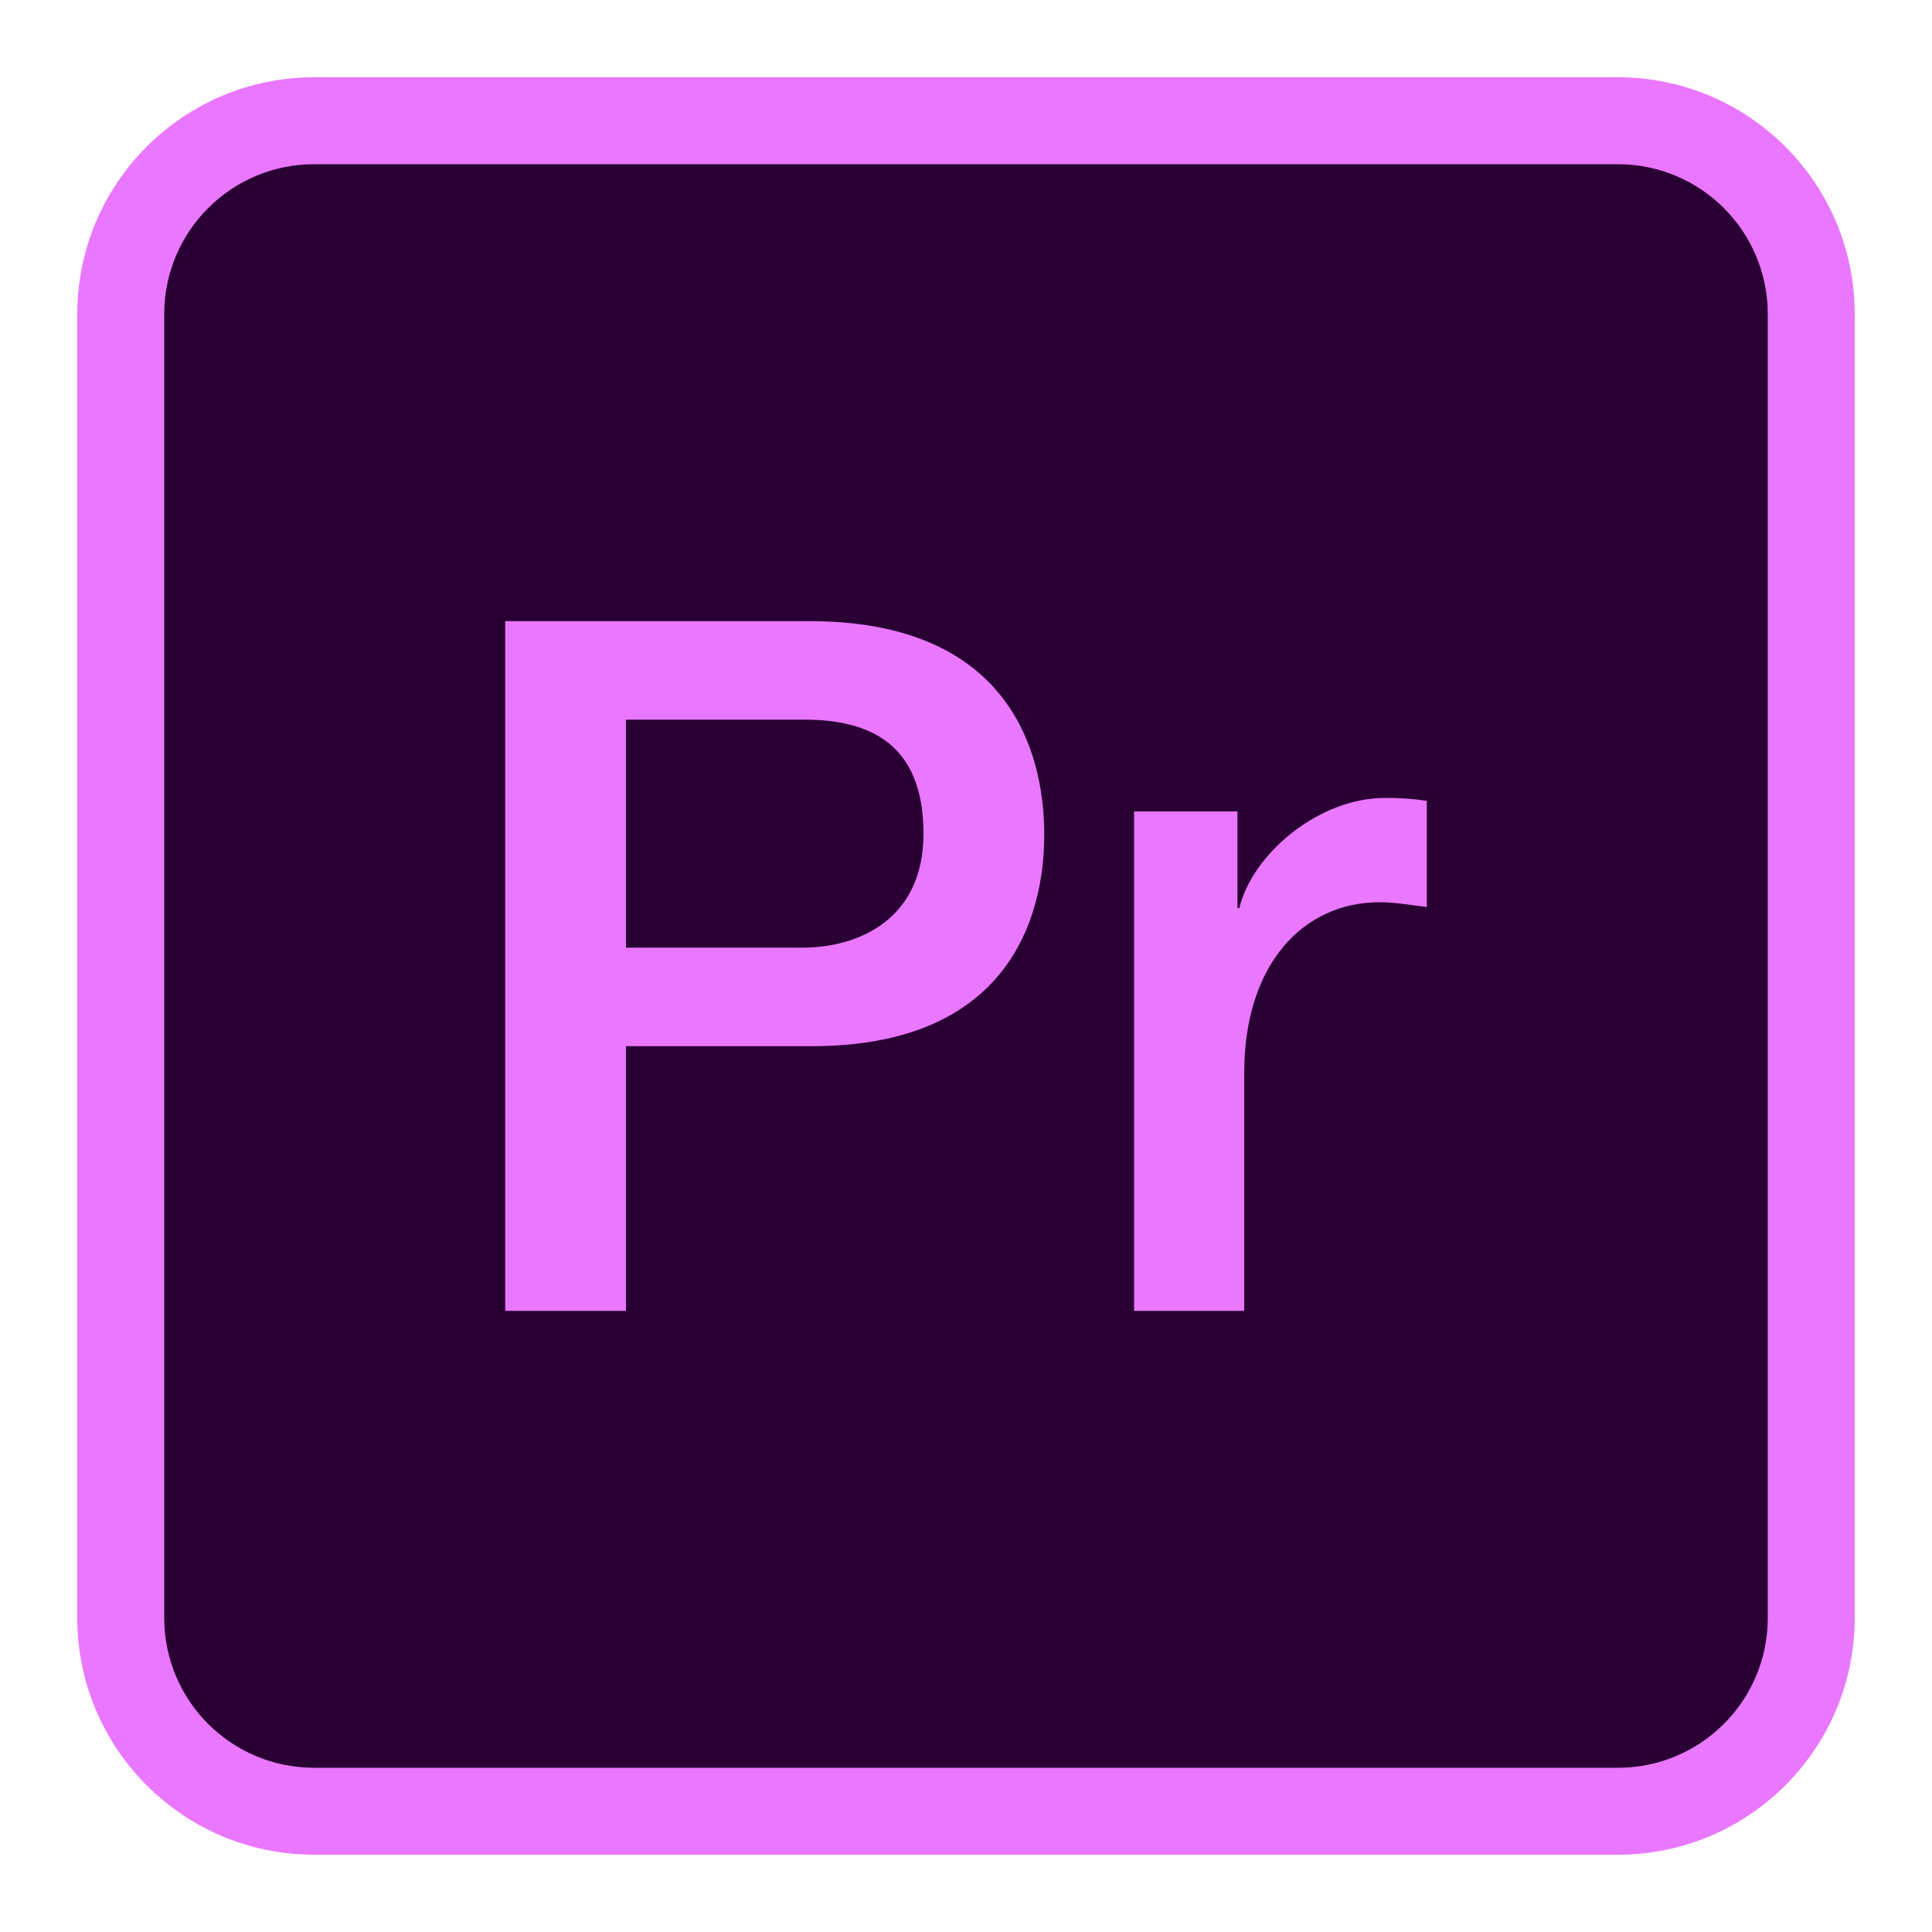
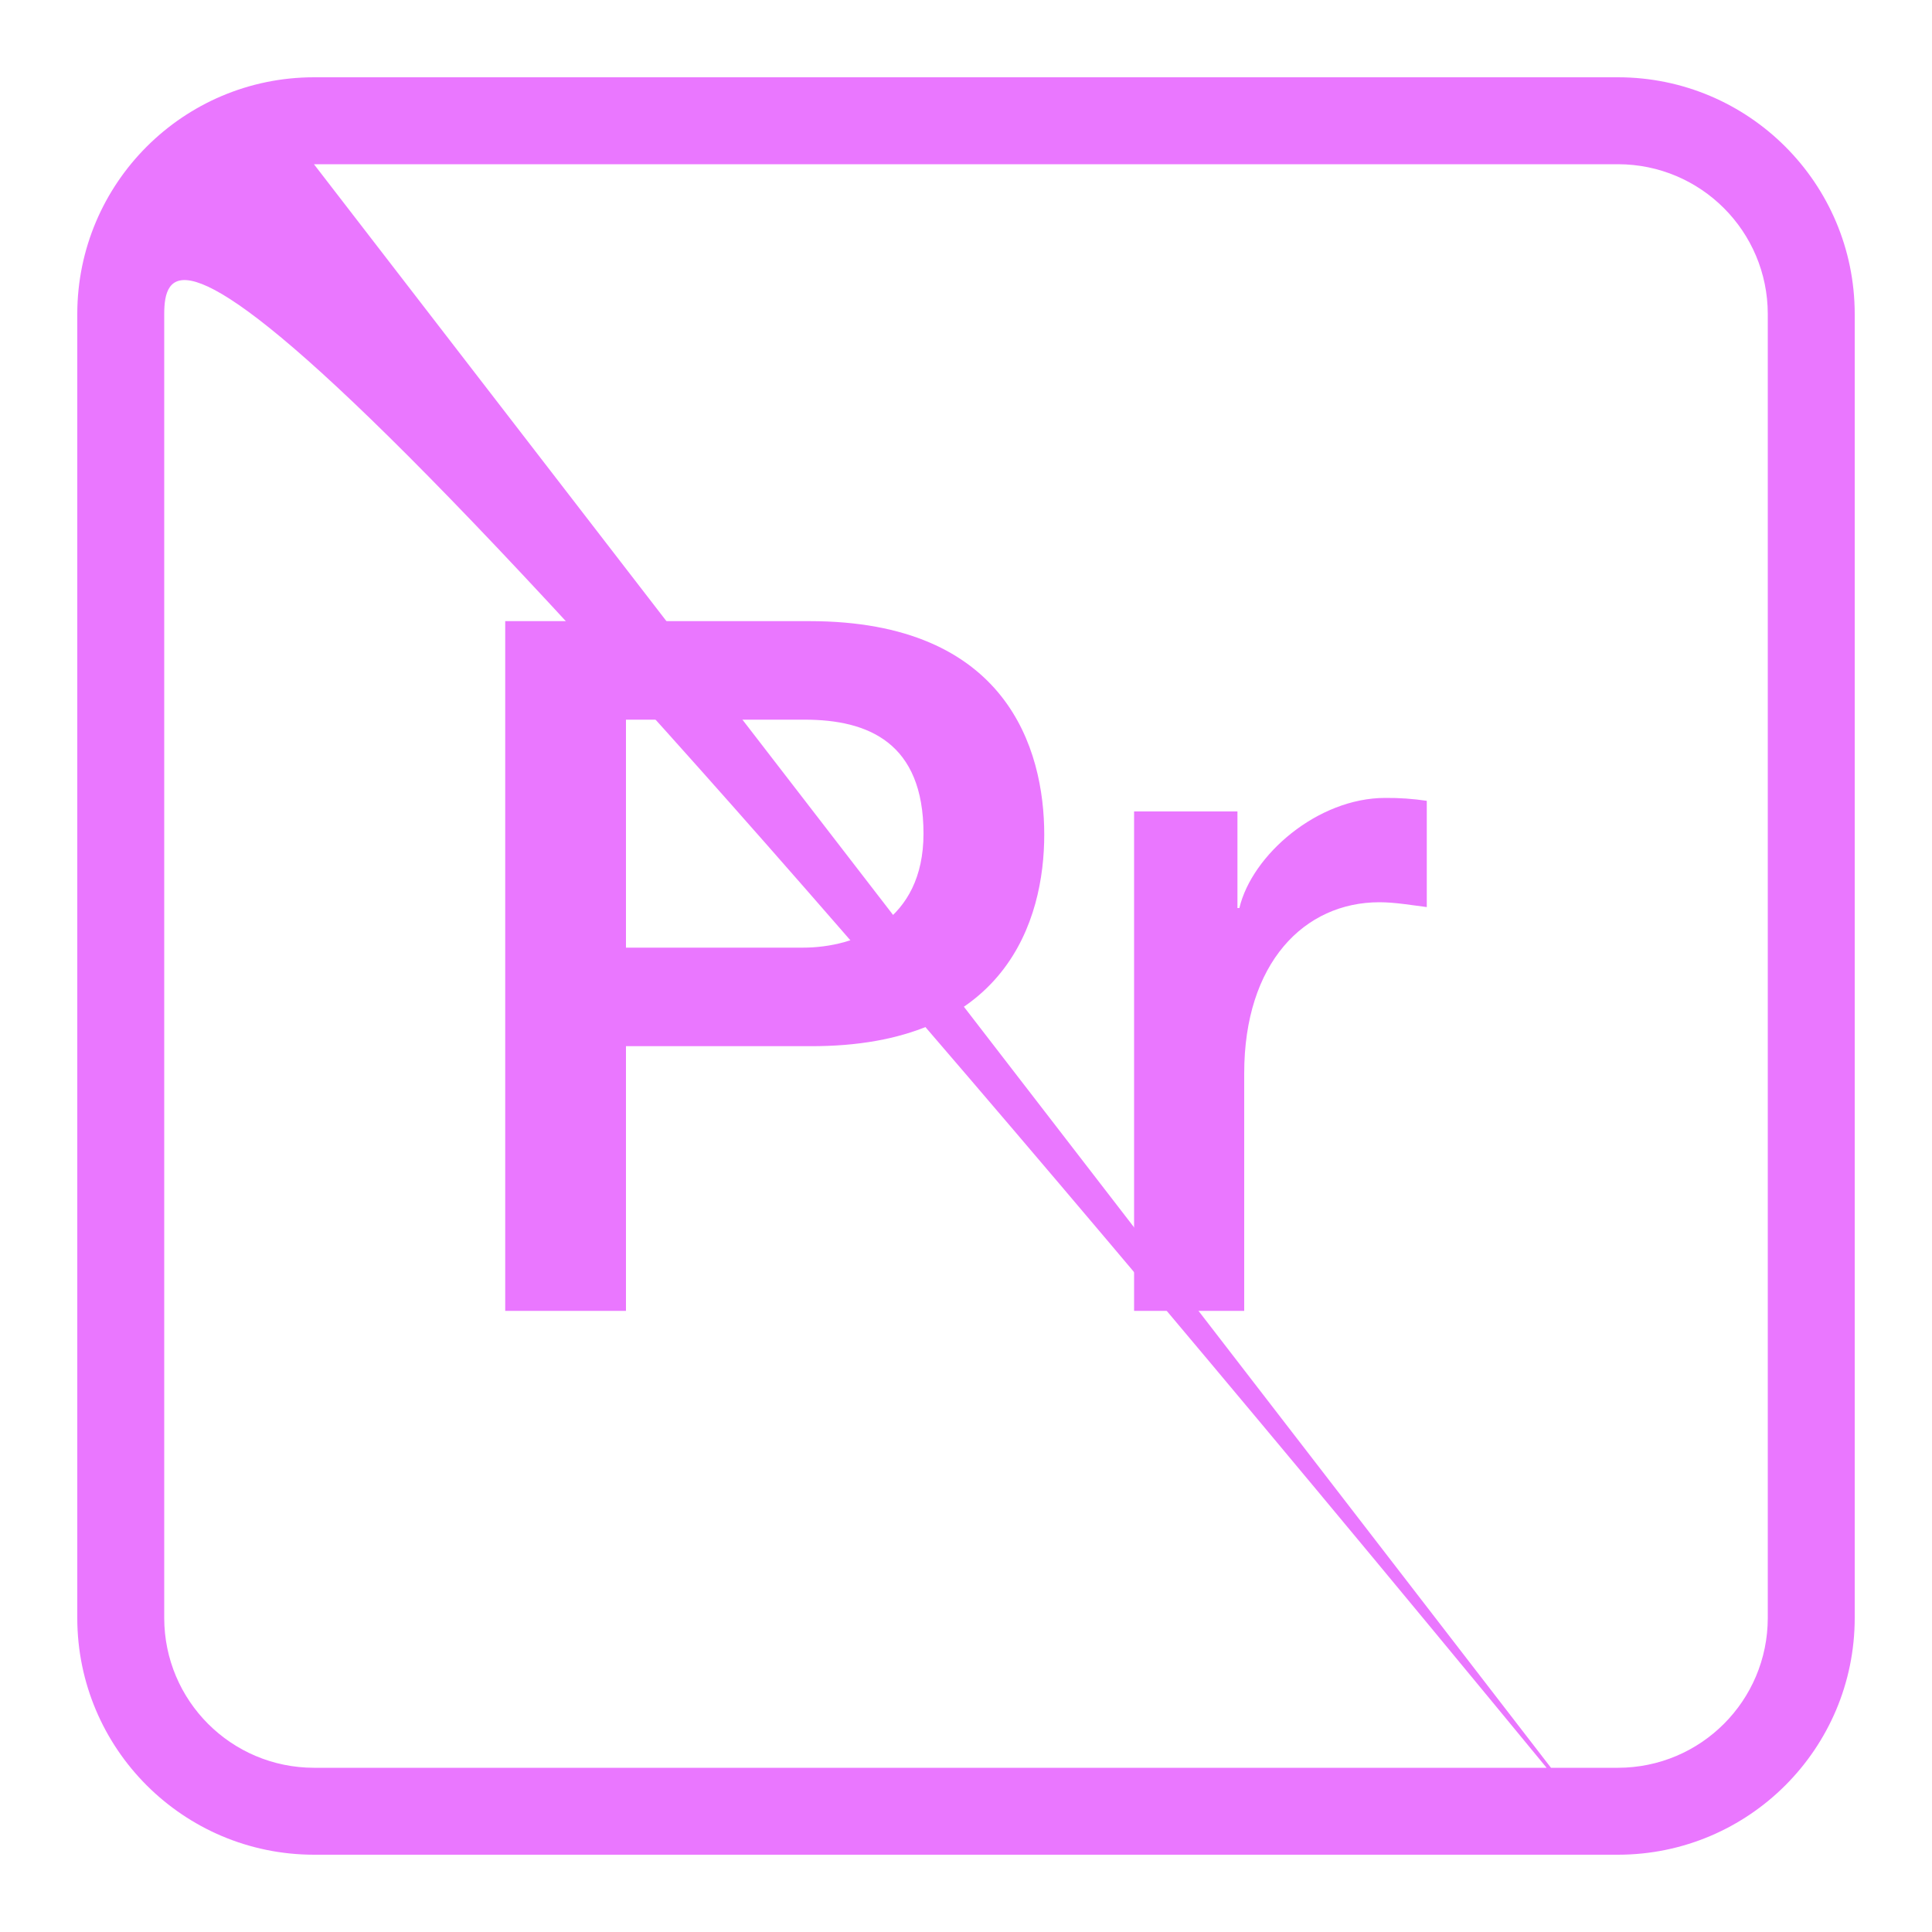
<svg xmlns="http://www.w3.org/2000/svg" width="16px" height="16px" viewBox="0 0 16 16" version="1.1">
  <g id="page-1" stroke="none" stroke-width="1" fill="none" fill-rule="evenodd">
    <g id="canvas" transform="translate(-143, -167)" fill-rule="nonzero">
      <g id="Adobe-Pr" transform="translate(143, 167)">
-         <rect id="rect" fill="#000000" opacity="0" x="0" y="0" width="16" height="16" />
-         <path d="M2.6,1 L13.4,1 C14.467,1 15,1.533 15,2.6 L15,13.4 C15,14.467 14.467,15 13.4,15 L2.6,15 C1.533,15 1,14.467 1,13.4 L1,2.6 C1,1.533 1.533,1 2.6,1 Z" id="path" fill="#2A0034" />
-         <path d="M13.4,15.36 L2.6,15.36 C1.518,15.359 0.641,14.482 0.64,13.4 L0.64,2.6 C0.641,1.518 1.518,0.641 2.6,0.64 L13.4,0.64 C14.482,0.641 15.359,1.518 15.36,2.6 L15.36,13.4 C15.359,14.482 14.482,15.359 13.4,15.36 L13.4,15.36 Z M2.6,1.36 C1.915,1.361 1.361,1.915 1.36,2.6 L1.36,13.4 C1.361,14.085 1.915,14.639 2.6,14.64 L13.4,14.64 C14.085,14.639 14.639,14.085 14.64,13.4 L14.64,2.6 C14.639,1.915 14.085,1.361 13.4,1.36 L2.6,1.36 Z" id="形状" fill="#EA77FF" />
+         <path d="M13.4,15.36 L2.6,15.36 C1.518,15.359 0.641,14.482 0.64,13.4 L0.64,2.6 C0.641,1.518 1.518,0.641 2.6,0.64 L13.4,0.64 C14.482,0.641 15.359,1.518 15.36,2.6 L15.36,13.4 C15.359,14.482 14.482,15.359 13.4,15.36 L13.4,15.36 Z C1.915,1.361 1.361,1.915 1.36,2.6 L1.36,13.4 C1.361,14.085 1.915,14.639 2.6,14.64 L13.4,14.64 C14.085,14.639 14.639,14.085 14.64,13.4 L14.64,2.6 C14.639,1.915 14.085,1.361 13.4,1.36 L2.6,1.36 Z" id="形状" fill="#EA77FF" />
        <path d="M4.184,5.144 L6.704,5.144 C8.336,5.144 8.648,6.2 8.648,6.912 C8.648,7.616 8.336,8.672 6.704,8.664 L5.184,8.664 L5.184,10.856 L4.184,10.856 L4.184,5.144 Z M5.184,7.848 L6.648,7.848 C7.096,7.848 7.648,7.624 7.648,6.904 C7.648,6.152 7.192,5.96 6.664,5.96 L5.184,5.96 L5.184,7.848 Z M9.392,6.72 L10.248,6.72 L10.248,7.52 L10.264,7.52 C10.368,7.08 10.912,6.608 11.472,6.608 C11.587,6.607 11.702,6.615 11.816,6.632 L11.816,7.512 C11.688,7.496 11.552,7.472 11.424,7.472 C10.8,7.472 10.304,7.976 10.304,8.888 L10.304,10.856 L9.392,10.856 L9.392,6.72 Z" id="形状" fill="#EA77FF" />
      </g>
    </g>
  </g>
</svg>